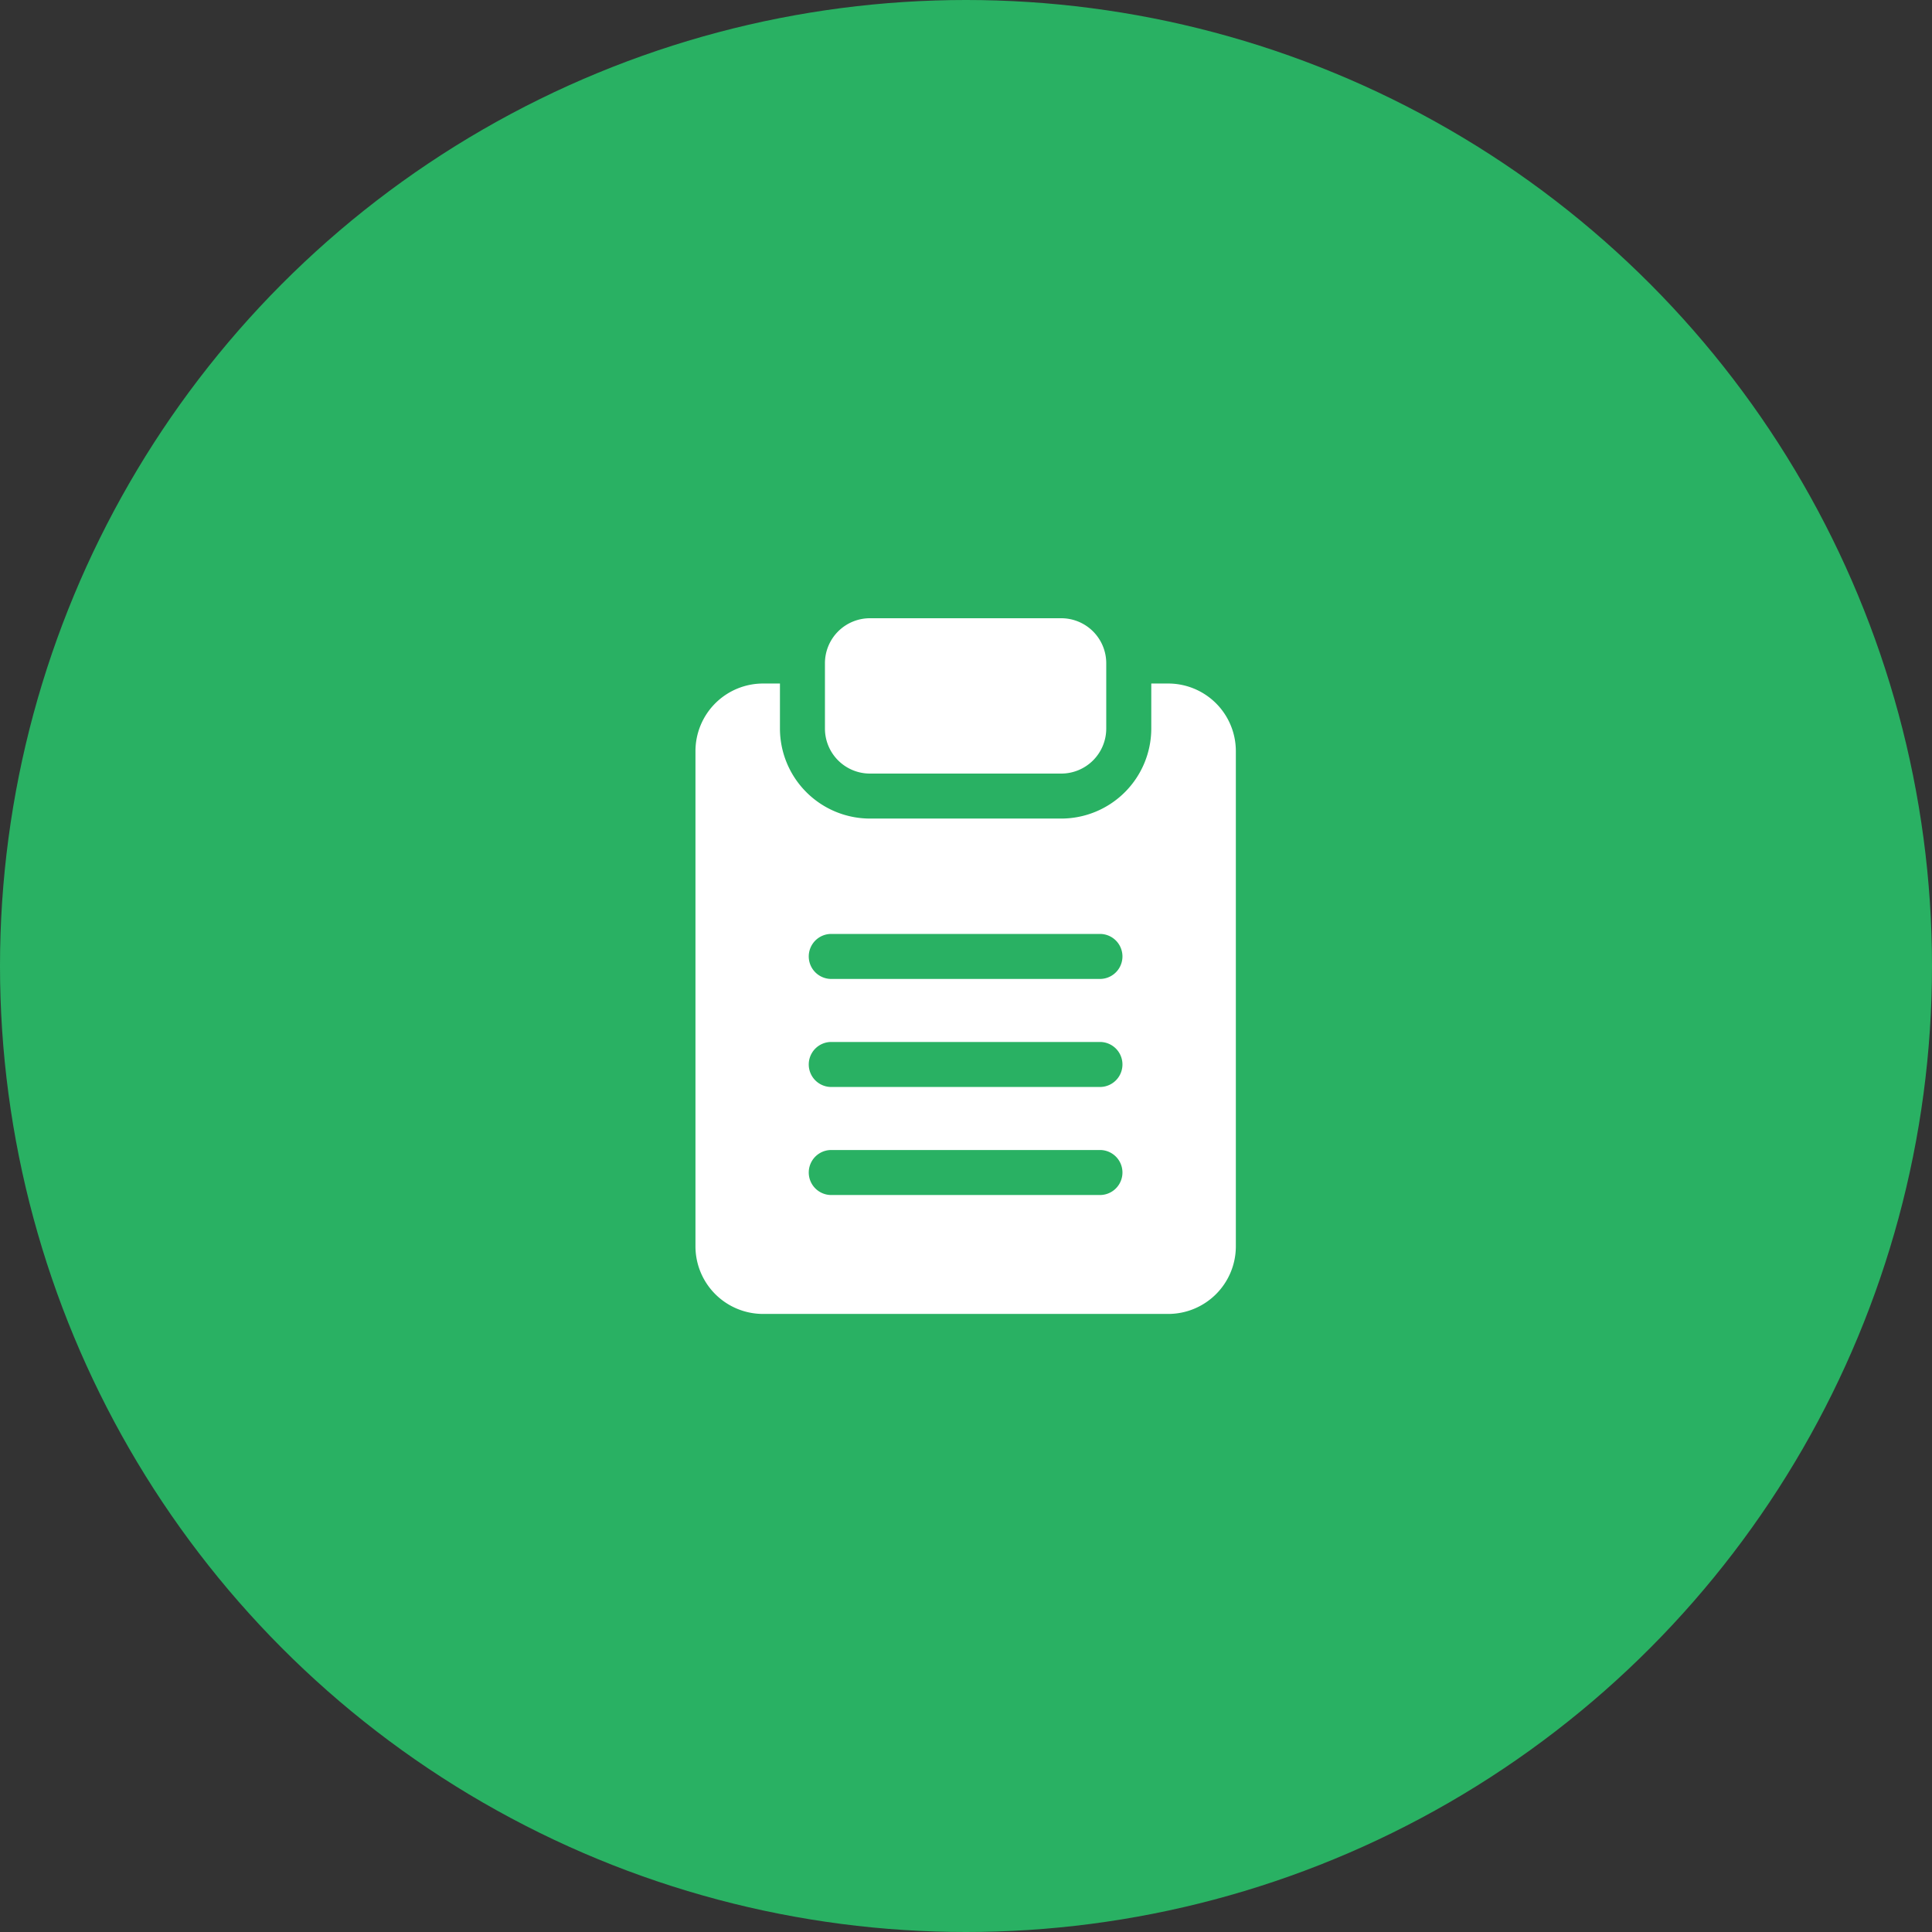
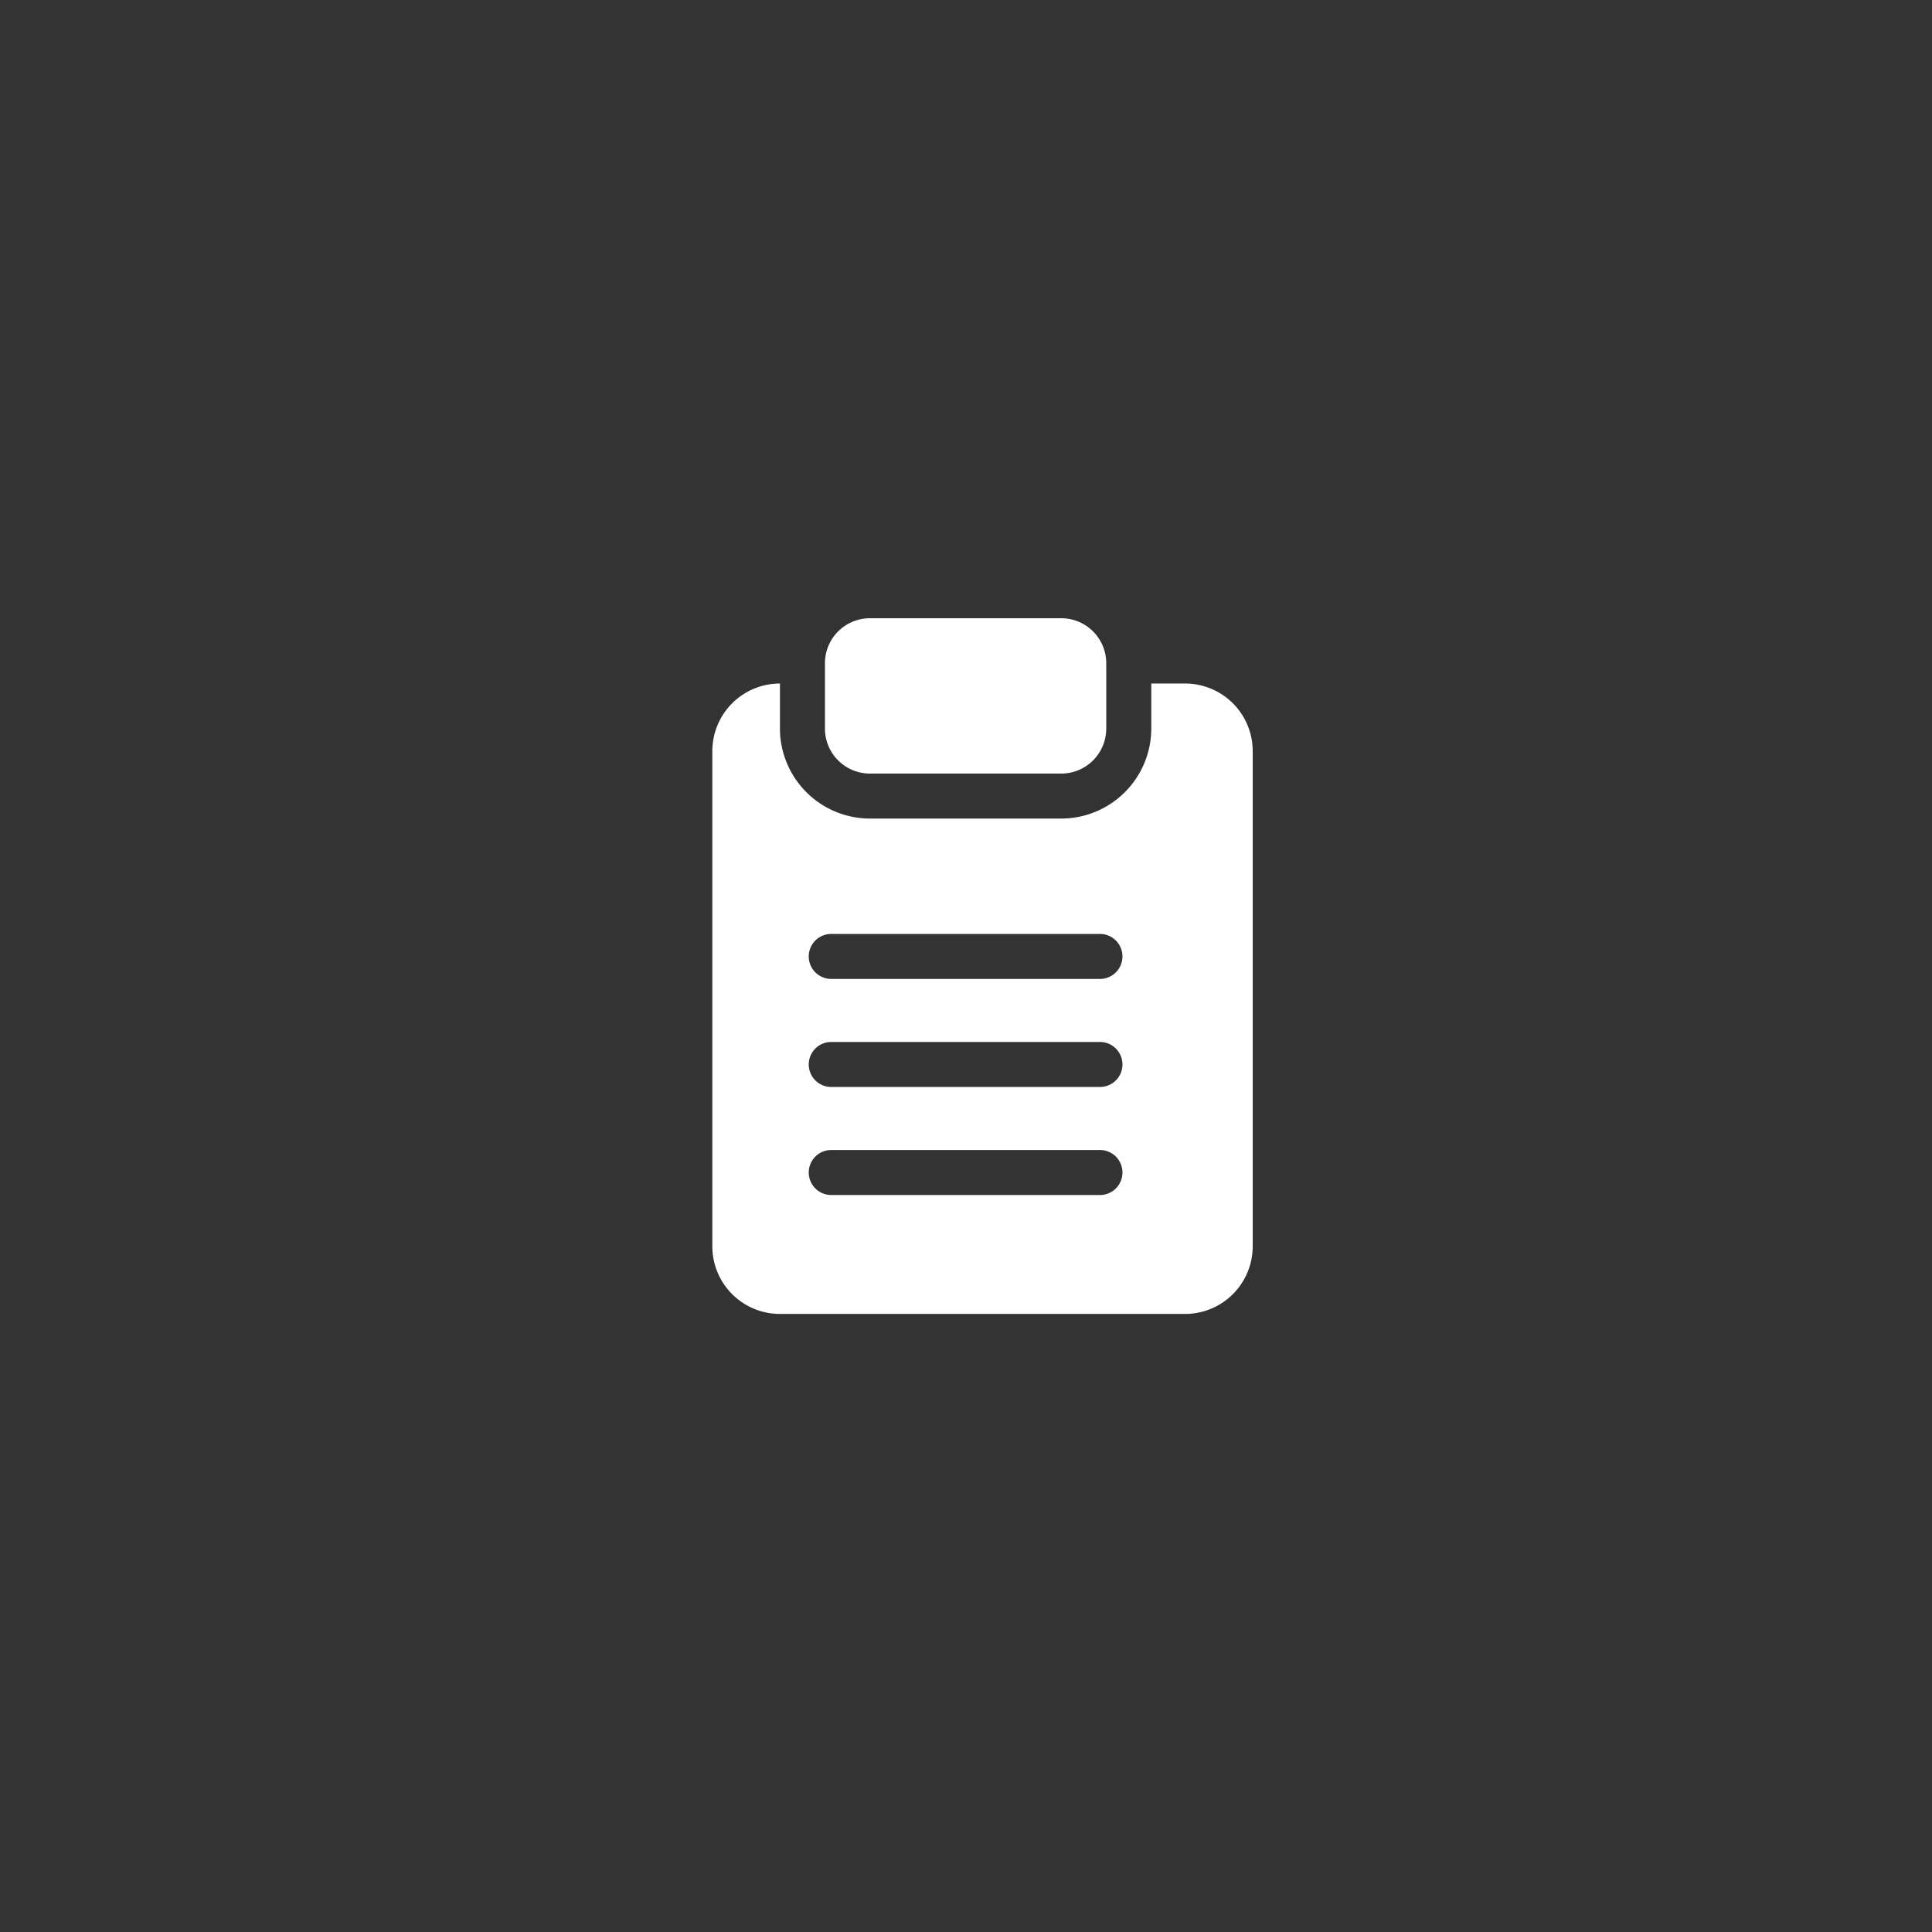
<svg xmlns="http://www.w3.org/2000/svg" width="100" height="100" viewBox="0 0 100 100">
  <rect x="0" y="0" width="100" height="100" fill="#333333" stroke="none" />
  <g transform="translate(-423 -3171)">
-     <circle cx="50" cy="50" r="50" transform="translate(423 3171)" fill="#29b163" />
    <g transform="translate(-44.875 2)">
      <path d="M75.733,8.04h-9.9A2.329,2.329,0,0,1,63.5,5.71V2.33A2.329,2.329,0,0,1,65.83,0h9.9a2.329,2.329,0,0,1,2.33,2.33V5.71a2.329,2.329,0,0,1-2.33,2.33" transform="translate(447.074 3201)" fill="#fff" />
-       <path d="M82.215,2.9H81.34v2.33a4.665,4.665,0,0,1-4.66,4.66h-9.9a4.665,4.665,0,0,1-4.66-4.66V2.9h-.873a3.5,3.5,0,0,0-3.5,3.5v25.63a3.5,3.5,0,0,0,3.5,3.5h20.97a3.5,3.5,0,0,0,3.5-3.5V6.4a3.5,3.5,0,0,0-3.5-3.5M78.683,29.375H64.776a1.165,1.165,0,0,1,0-2.33H78.683a1.165,1.165,0,1,1,0,2.33m0-5.592H64.776a1.165,1.165,0,0,1,0-2.33H78.683a1.165,1.165,0,1,1,0,2.33m0-5.592H64.776a1.165,1.165,0,0,1,0-2.33H78.683a1.165,1.165,0,1,1,0,2.33" transform="translate(446.125 3201.479)" fill="#fff" />
+       <path d="M82.215,2.9H81.34v2.33a4.665,4.665,0,0,1-4.66,4.66h-9.9a4.665,4.665,0,0,1-4.66-4.66V2.9a3.5,3.5,0,0,0-3.5,3.5v25.63a3.5,3.5,0,0,0,3.5,3.5h20.97a3.5,3.5,0,0,0,3.5-3.5V6.4a3.5,3.5,0,0,0-3.5-3.5M78.683,29.375H64.776a1.165,1.165,0,0,1,0-2.33H78.683a1.165,1.165,0,1,1,0,2.33m0-5.592H64.776a1.165,1.165,0,0,1,0-2.33H78.683a1.165,1.165,0,1,1,0,2.33m0-5.592H64.776a1.165,1.165,0,0,1,0-2.33H78.683a1.165,1.165,0,1,1,0,2.33" transform="translate(446.125 3201.479)" fill="#fff" />
    </g>
  </g>
</svg>